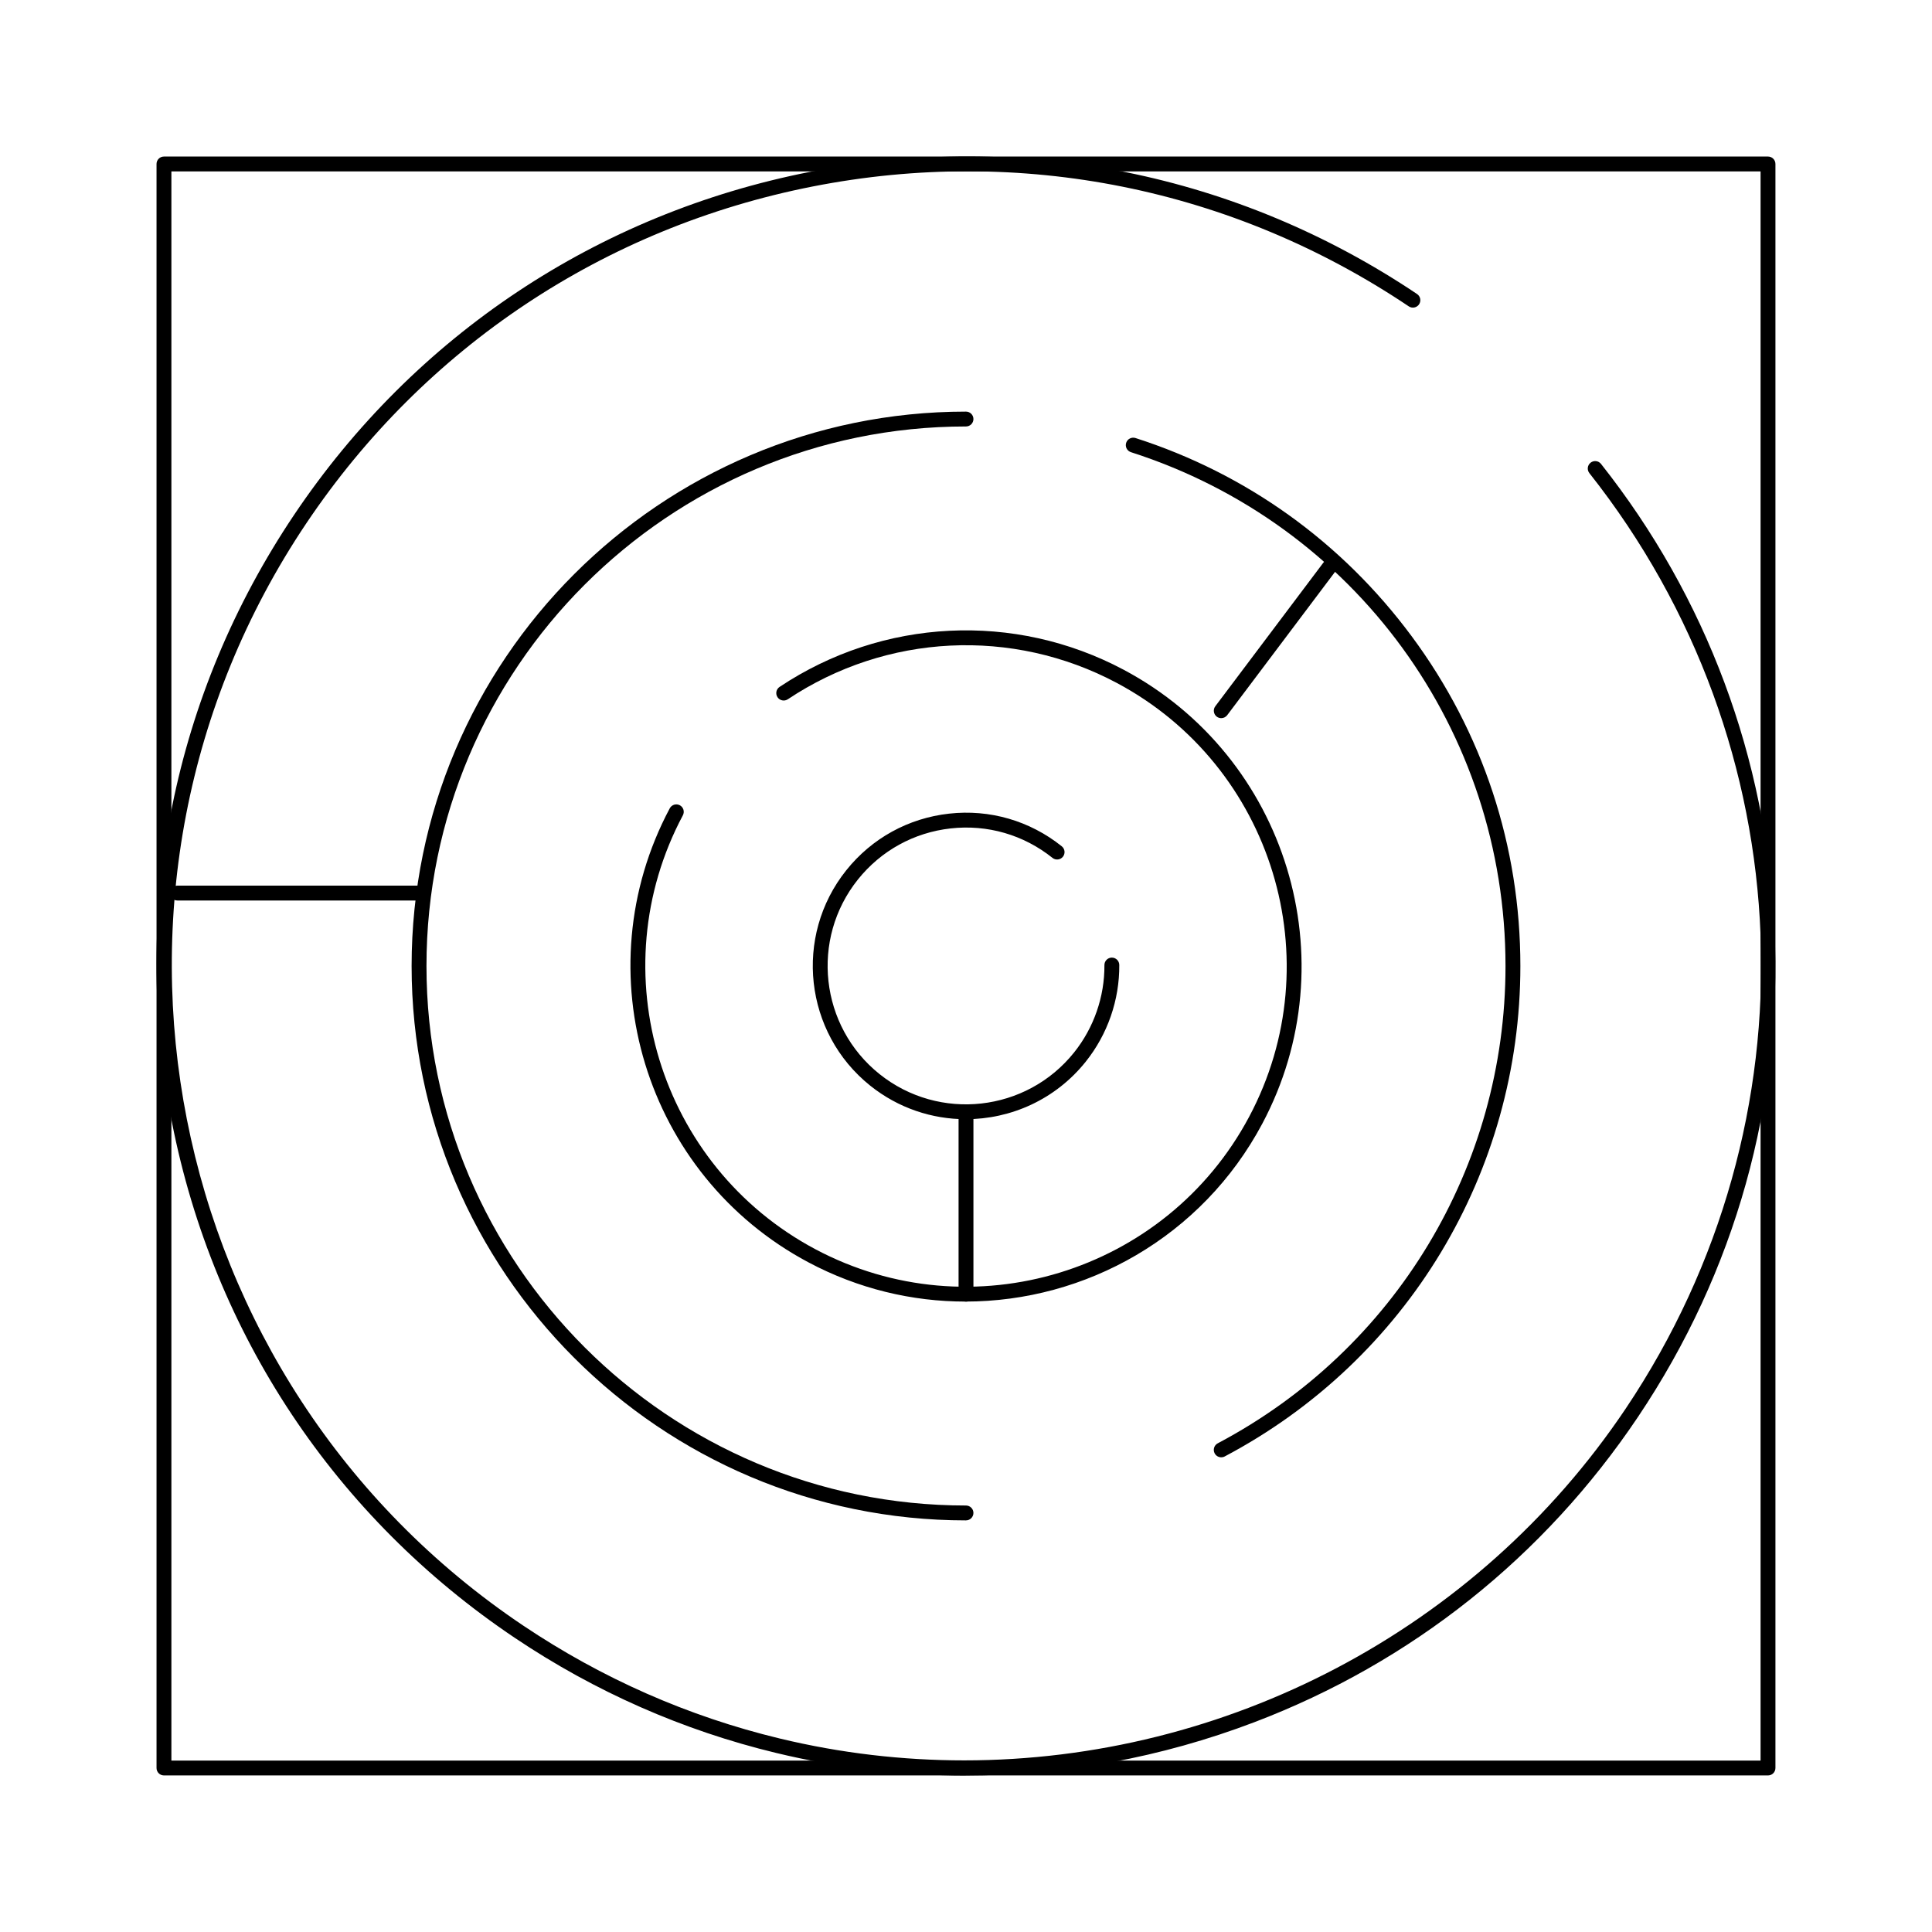
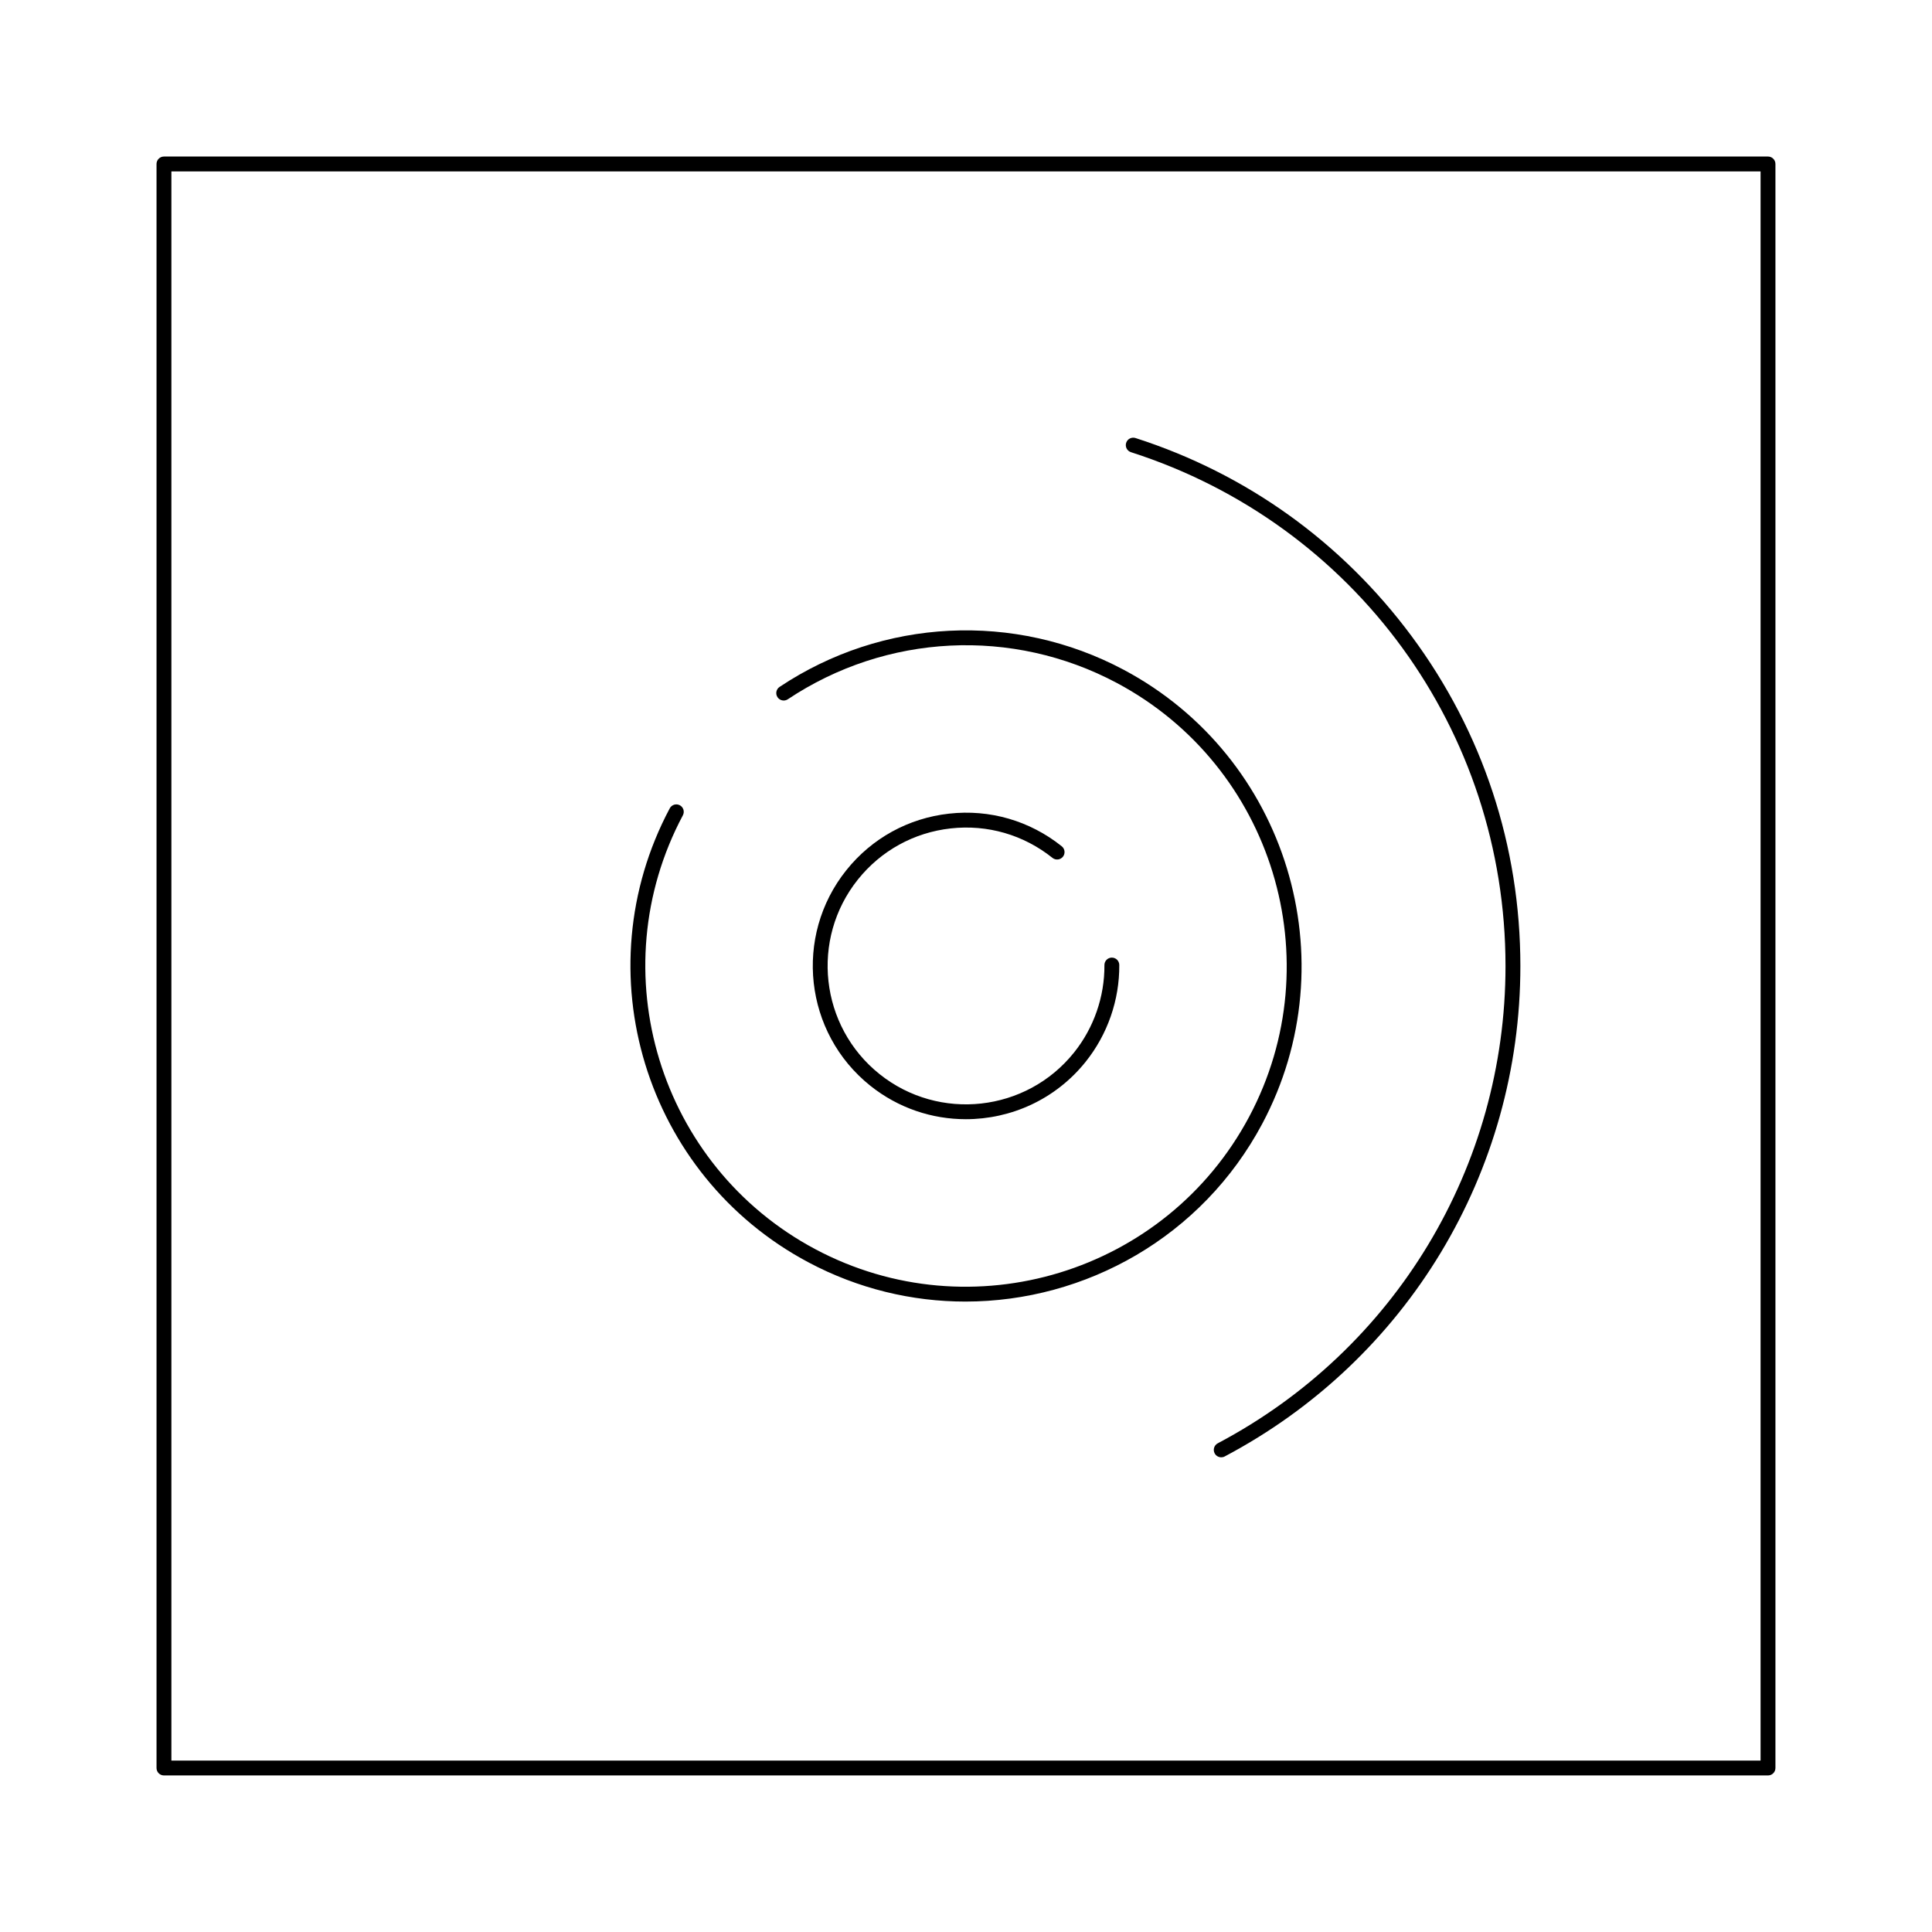
<svg xmlns="http://www.w3.org/2000/svg" fill="#000000" width="800px" height="800px" version="1.1" viewBox="144 144 512 512">
  <g>
-     <path d="m399.95 614.54c-16.816 0-33.668-1.992-50.262-5.992-24.668-5.949-47.957-16.199-69.215-30.469-47.566-31.926-79.852-80.465-90.91-136.68-11.059-56.211 0.434-113.36 32.359-160.93s80.465-79.852 136.68-90.91c56.211-11.059 113.36 0.434 160.93 32.359 0.902 0.605 1.145 1.828 0.539 2.731-0.605 0.902-1.828 1.145-2.731 0.539-46.699-31.34-102.8-42.621-157.98-31.766-55.18 10.855-102.82 42.547-134.17 89.242-64.695 96.391-38.91 227.45 57.48 292.14 20.871 14.008 43.73 24.074 67.945 29.91 16.223 3.914 32.637 5.805 48.895 5.805 69.148 0.004 135.73-34.242 175.3-93.195 51.207-76.293 47.344-175.93-9.609-247.94-0.676-0.852-0.531-2.09 0.32-2.766 0.855-0.672 2.09-0.531 2.766 0.324 27.961 35.348 43.855 77.953 45.973 123.2 2.156 46.156-10.355 90.891-36.184 129.37-24.902 37.105-60.07 65.082-101.7 80.906-24.688 9.387-50.516 14.109-76.422 14.109z" />
-     <path d="m400 546.92c-81.012 0-146.92-65.906-146.92-146.92s65.906-146.92 146.92-146.92c1.086 0 1.969 0.883 1.969 1.969 0 1.086-0.883 1.969-1.969 1.969-78.84 0-142.98 64.141-142.98 142.98-0.004 78.84 64.141 142.98 142.98 142.98 1.086 0 1.969 0.883 1.969 1.969-0.004 1.086-0.883 1.969-1.969 1.969z" />
    <path d="m467.64 530.2c-0.707 0-1.387-0.379-1.742-1.047-0.508-0.961-0.141-2.152 0.82-2.66 47.039-24.863 76.258-73.332 76.258-126.49 0-62.402-39.887-117.12-99.258-136.17-1.035-0.332-1.605-1.441-1.273-2.477s1.438-1.605 2.477-1.273c29.398 9.434 54.703 27.594 73.184 52.527 18.848 25.43 28.809 55.648 28.809 87.395 0 54.621-30.023 104.42-78.355 129.97-0.293 0.156-0.609 0.227-0.918 0.227z" />
    <path d="m399.85 488.93c-14.09 0-28.367-3.348-41.645-10.418-43.289-23.047-59.758-77.012-36.711-120.3 0.512-0.957 1.703-1.324 2.664-0.812 0.961 0.512 1.324 1.703 0.812 2.664-22.023 41.371-6.285 92.949 35.086 114.98 41.371 22.023 92.949 6.285 114.98-35.086 22.027-41.371 6.285-92.949-35.086-114.98-27.668-14.73-61.066-13.066-87.168 4.336-0.906 0.605-2.129 0.359-2.731-0.547-0.602-0.906-0.359-2.125 0.547-2.731 27.309-18.207 62.258-19.945 91.203-4.535 43.289 23.047 59.758 77.012 36.711 120.3-15.984 30.004-46.824 47.125-78.66 47.129z" />
    <path d="m399.96 440.6c-8.902 0-17.859-2.902-25.336-8.883-17.488-13.992-20.336-39.605-6.344-57.098 6.777-8.473 16.449-13.797 27.234-14.996 10.781-1.203 21.387 1.875 29.863 8.652 0.848 0.68 0.988 1.918 0.309 2.766-0.68 0.848-1.918 0.984-2.766 0.309-7.652-6.121-17.23-8.898-26.969-7.812-9.738 1.082-18.473 5.891-24.598 13.543-12.637 15.797-10.066 38.926 5.731 51.562 15.793 12.637 38.926 10.066 51.562-5.731 5.242-6.555 8.098-14.781 8.039-23.156-0.008-1.086 0.867-1.973 1.953-1.98h0.016c1.082 0 1.961 0.871 1.969 1.953 0.066 9.273-3.094 18.383-8.902 25.641-8.012 10.02-19.836 15.23-31.762 15.23z" />
-     <path d="m255.05 382.64h-64.055c-1.086 0-1.969-0.883-1.969-1.969s0.883-1.969 1.969-1.969h64.051c1.086 0 1.969 0.883 1.969 1.969 0.004 1.086-0.879 1.969-1.965 1.969z" />
-     <path d="m467.64 334.32c-0.41 0-0.828-0.129-1.18-0.395-0.867-0.652-1.043-1.887-0.391-2.758l28.629-38.047c0.656-0.867 1.887-1.043 2.758-0.391 0.867 0.652 1.043 1.887 0.391 2.758l-28.629 38.047c-0.391 0.512-0.98 0.785-1.578 0.785z" />
-     <path d="m400 488.94c-1.086 0-1.969-0.883-1.969-1.969v-48.316c0-1.086 0.883-1.969 1.969-1.969s1.969 0.883 1.969 1.969v48.316c-0.004 1.086-0.883 1.969-1.969 1.969z" />
    <path d="m612.54 614.51h-425.09c-1.086 0-1.969-0.883-1.969-1.969v-425.09c0-1.086 0.883-1.969 1.969-1.969h425.09c1.086 0 1.969 0.883 1.969 1.969v425.09c0 1.086-0.883 1.969-1.969 1.969zm-423.12-3.938h421.15v-421.15h-421.15z" />
  </g>
</svg>